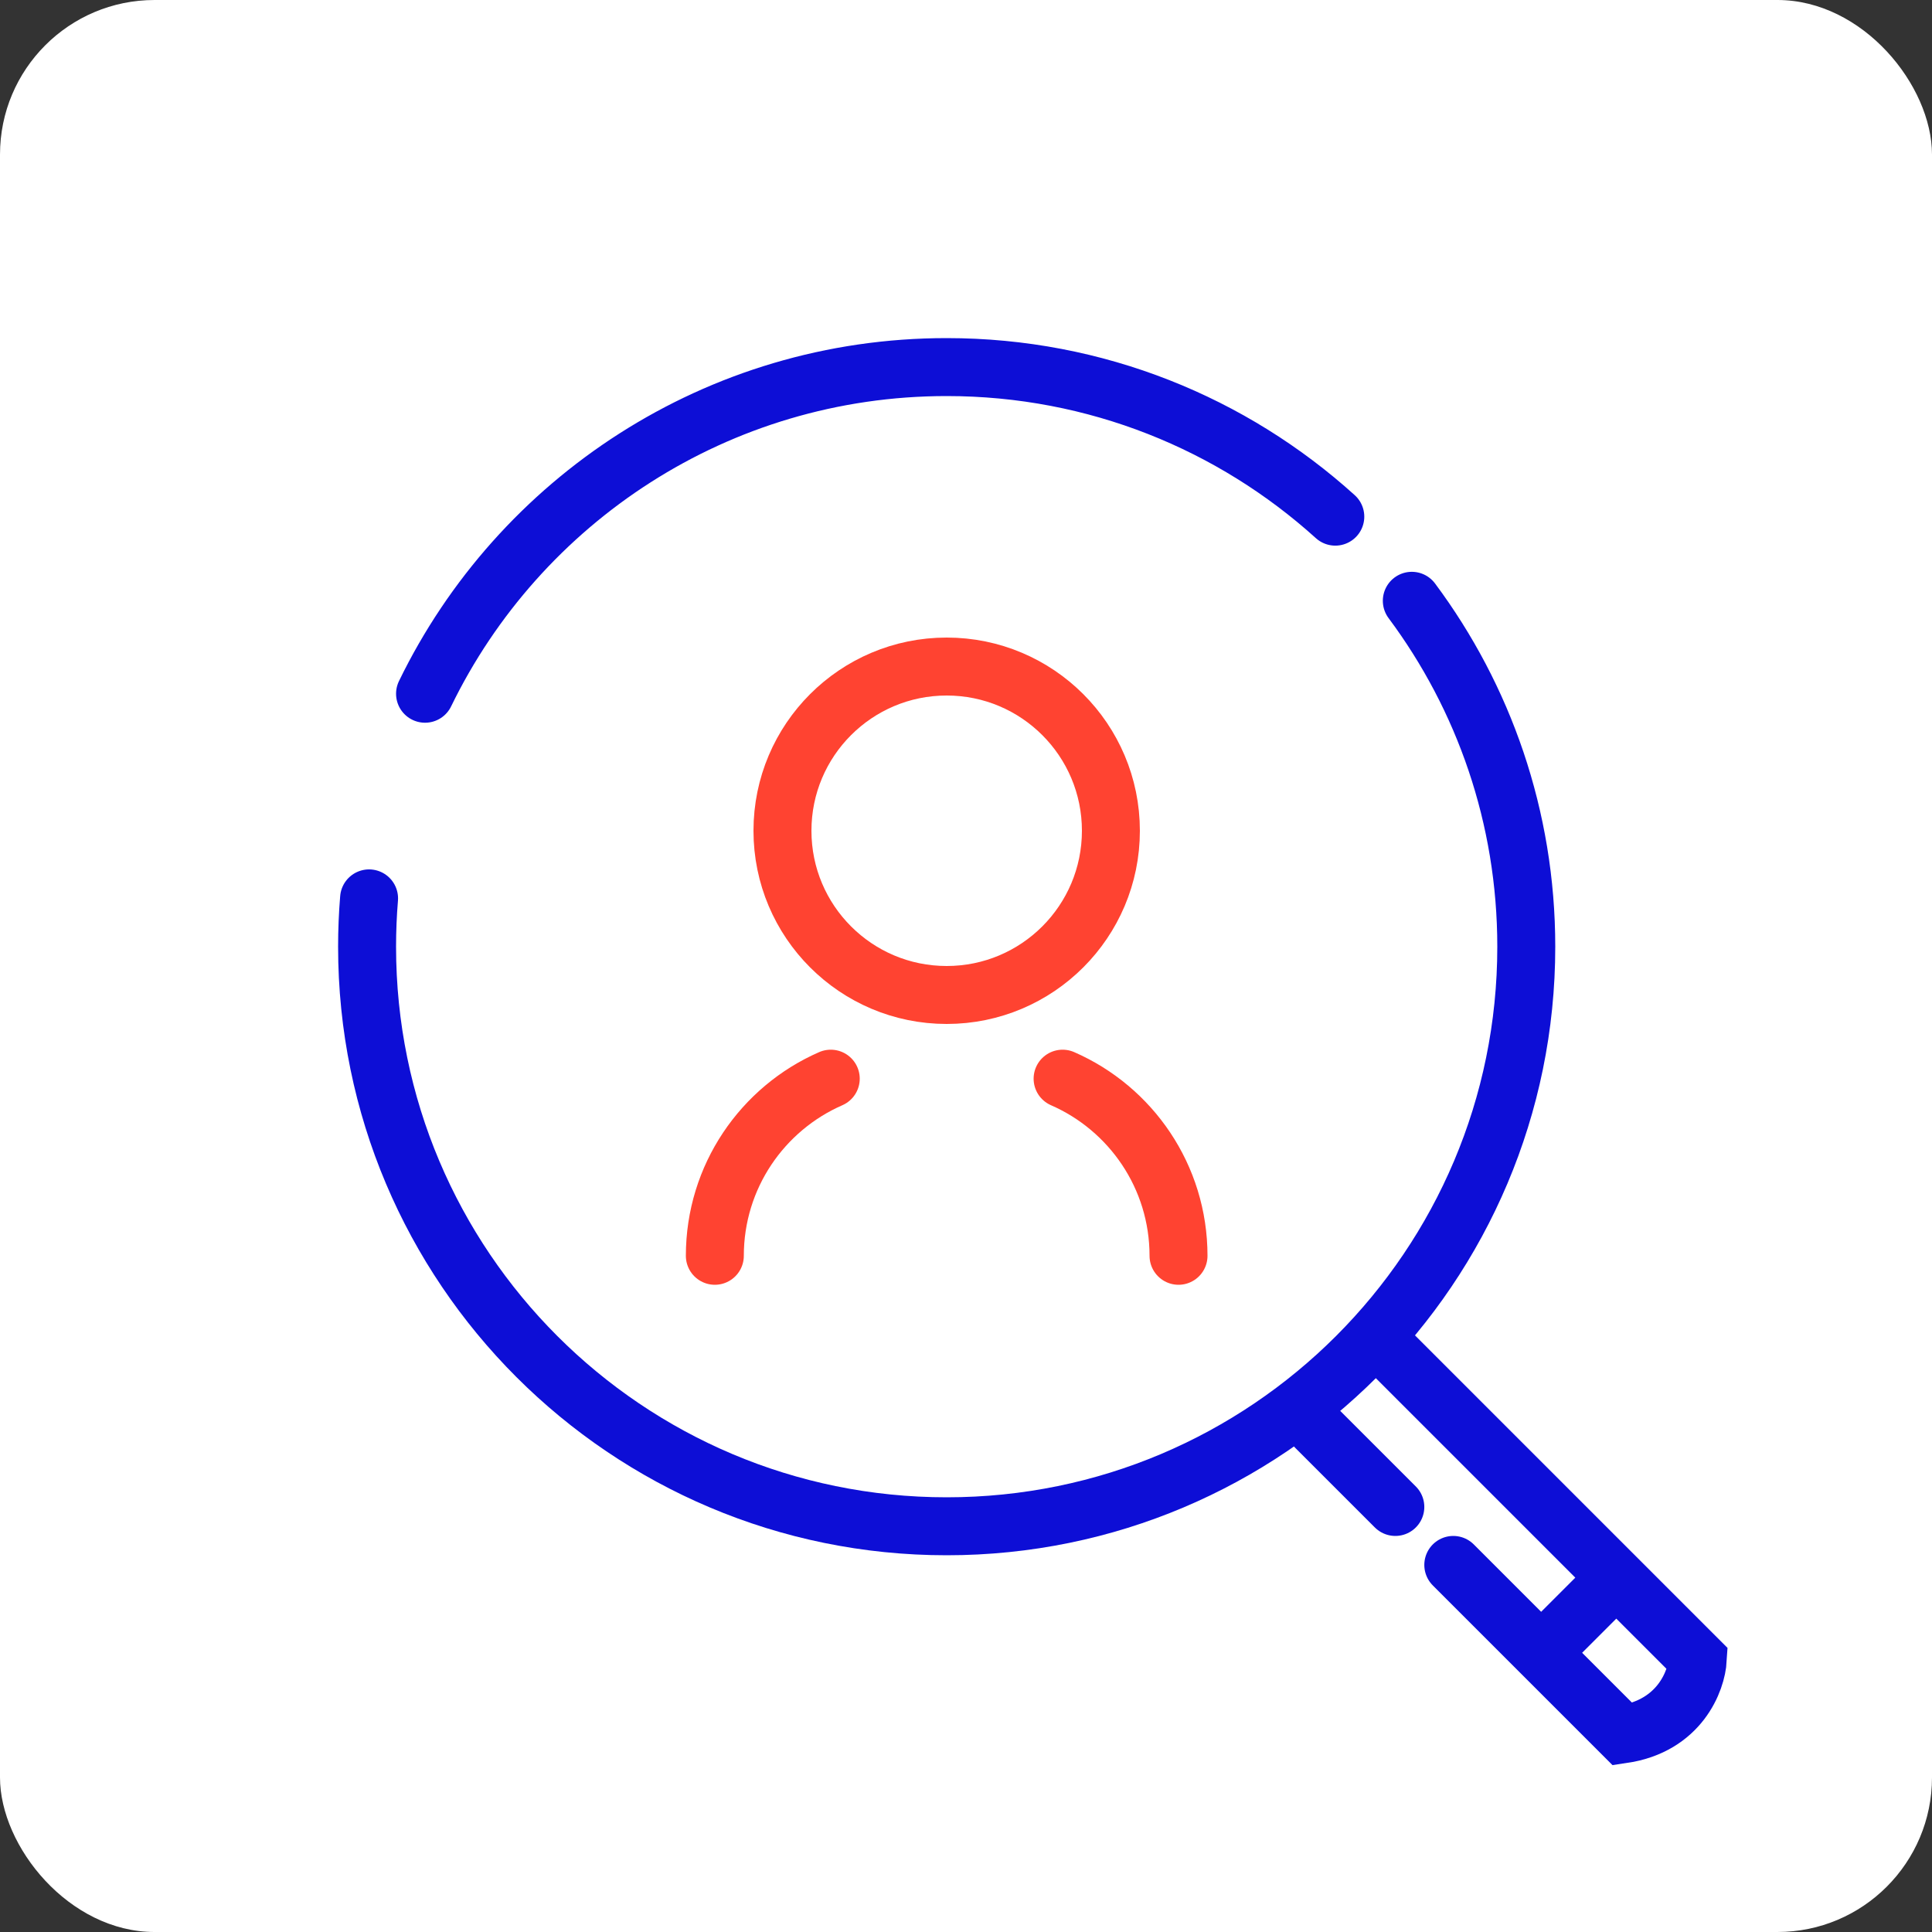
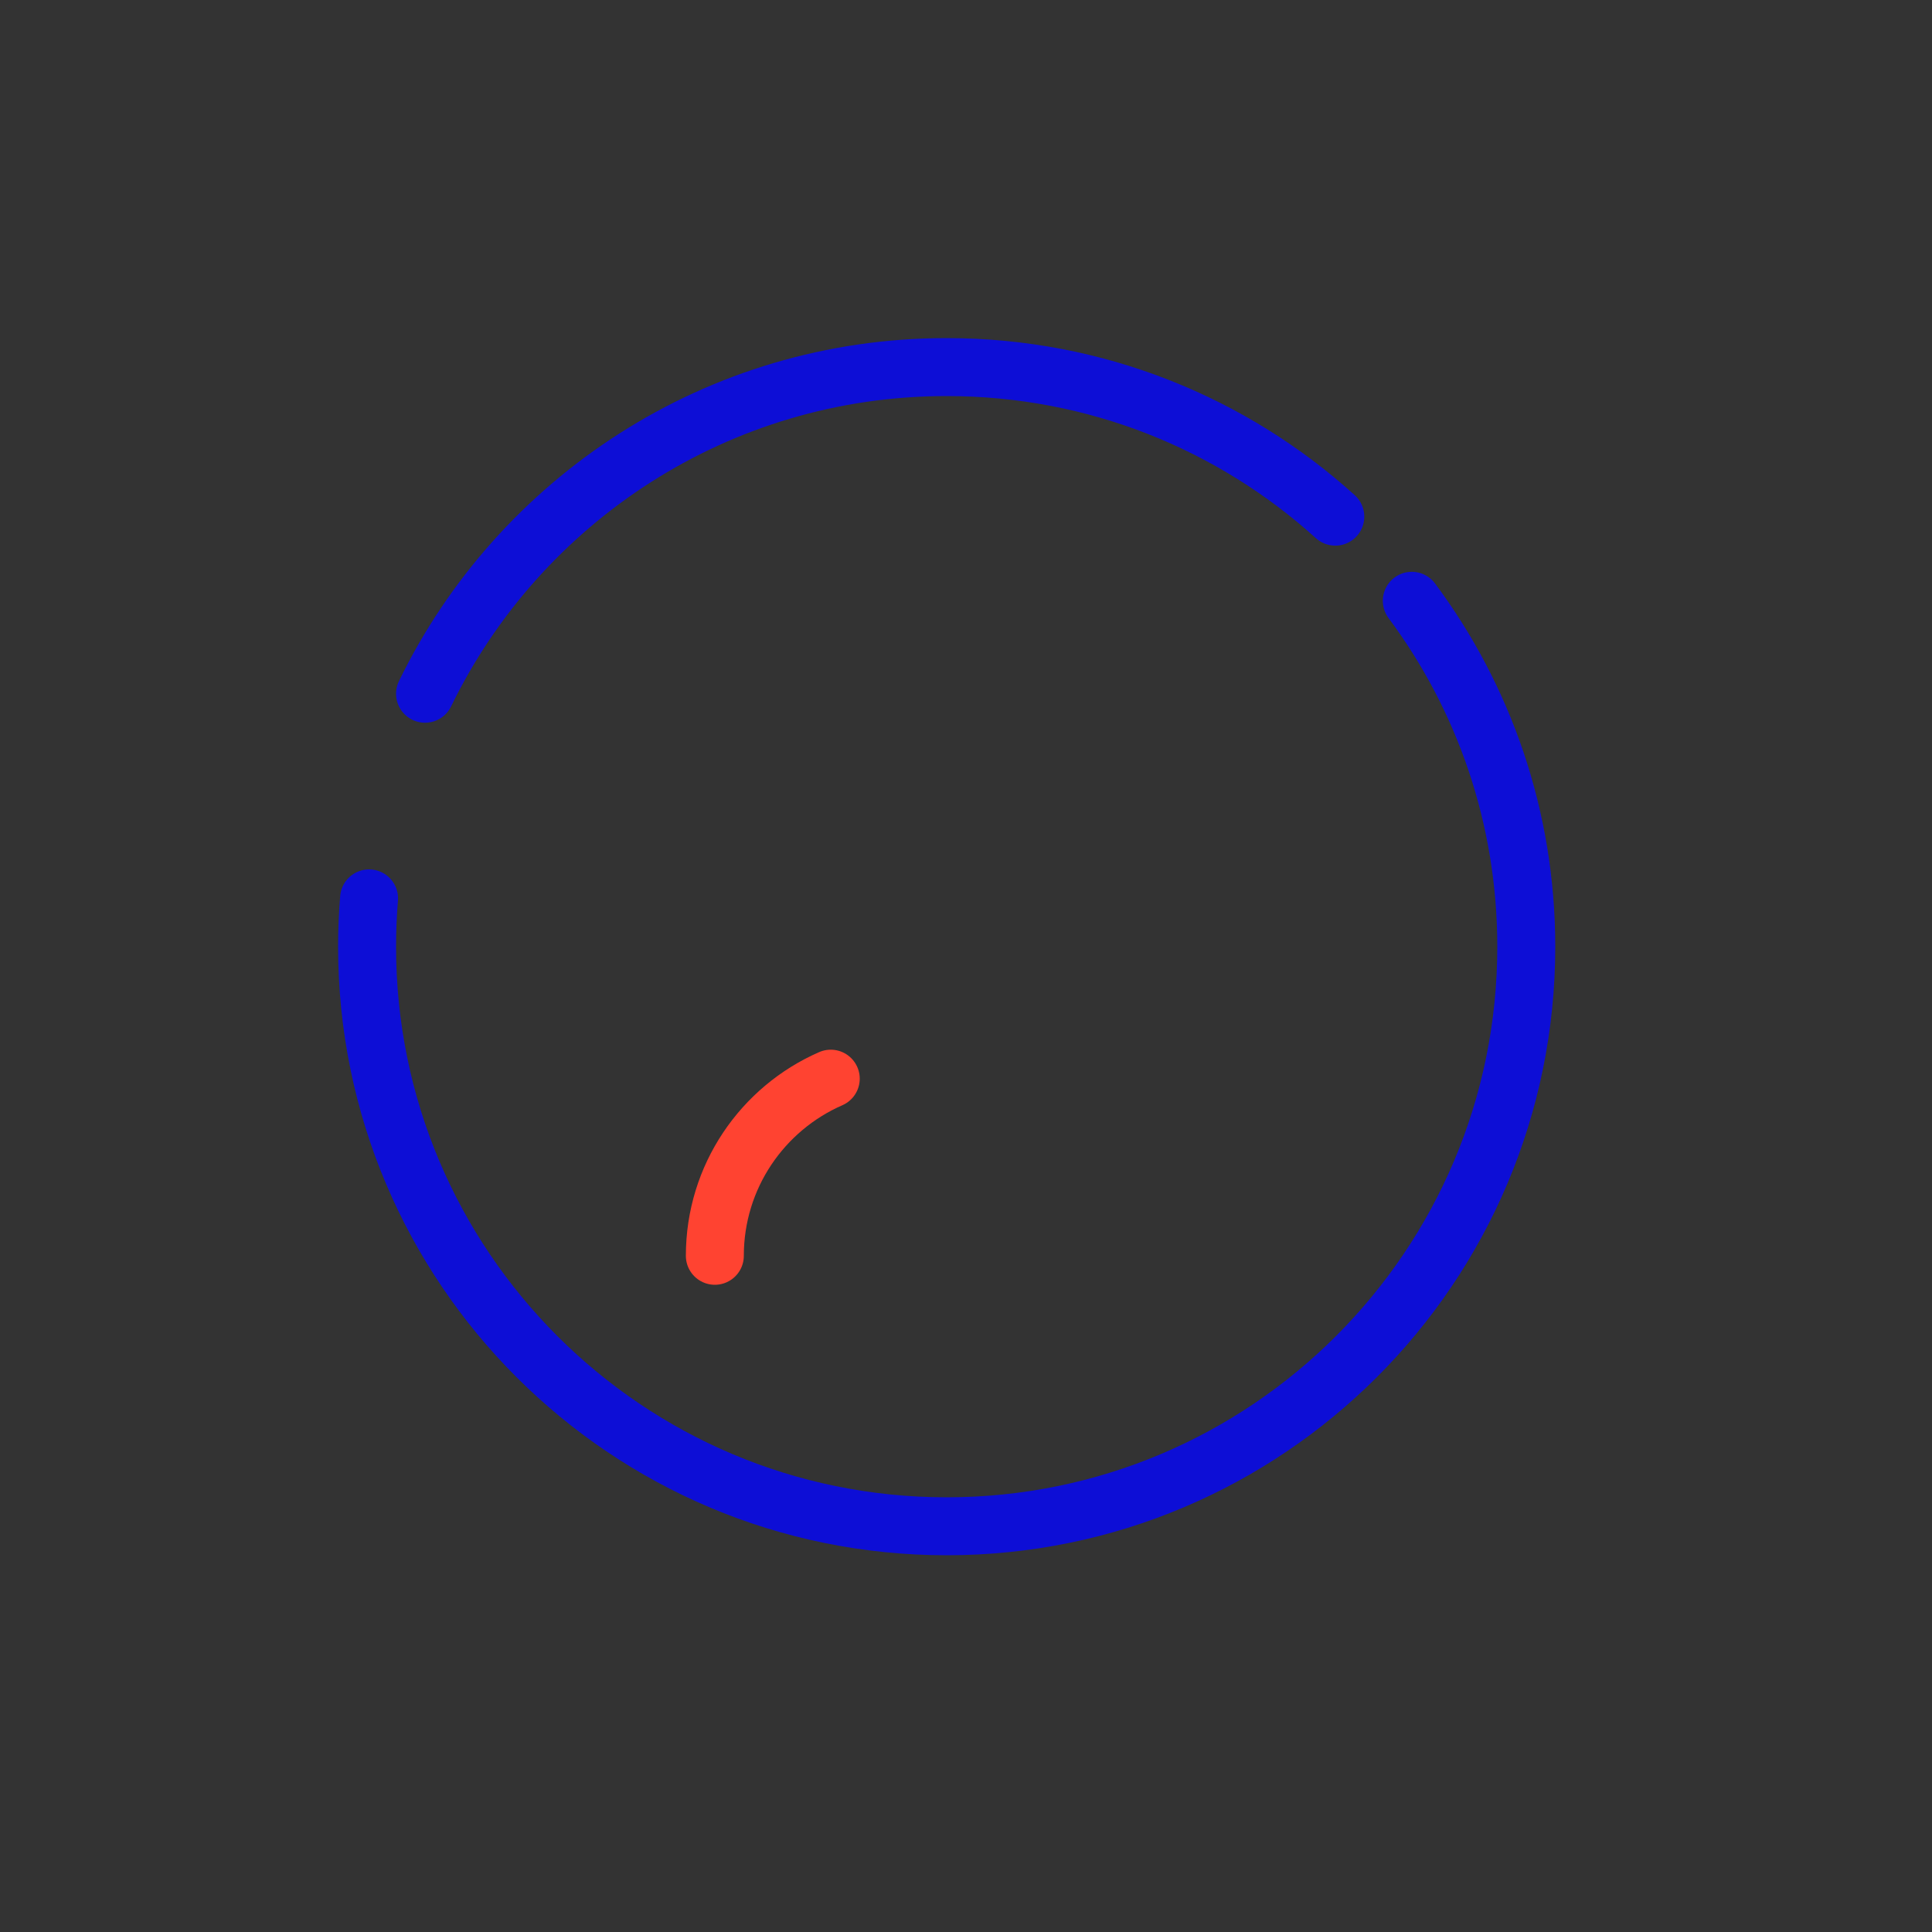
<svg xmlns="http://www.w3.org/2000/svg" width="100" height="100" viewBox="0 0 100 100" fill="none">
  <rect x="0" y="0" width="100" height="100" fill="#333333" stroke="none" />
-   <rect width="100" height="100" rx="8" fill="white" />
-   <circle cx="49" cy="43" r="8.5" stroke="#FF4331" stroke-width="3" />
  <path d="M37 65C37 60.899 39.468 57.375 43 55.832" stroke="#FF4331" stroke-width="3" stroke-linecap="round" />
-   <path d="M61 65C61 60.899 58.532 57.375 55 55.832" stroke="#FF4331" stroke-width="3" stroke-linecap="round" />
-   <path d="M68.111 73.889L72.222 78M72 70L83.659 81.659M83.659 81.659L87.879 85.879C87.814 86.993 86.947 89.331 83.99 89.768L79.77 85.548M83.659 81.659L79.77 85.548M79.77 85.548L75.222 81" stroke="#0D0ED6" stroke-width="3" stroke-linecap="round" />
  <path d="M69.115 26.742C63.793 21.93 56.739 19 49 19C37.125 19 26.862 25.899 22 35.908M73.075 31.097C76.797 36.094 79 42.29 79 49C79 65.569 65.569 79 49 79C32.431 79 19 65.569 19 49C19 48.158 19.035 47.324 19.103 46.5" stroke="#0D0ED6" stroke-width="3" stroke-linecap="round" />
</svg>